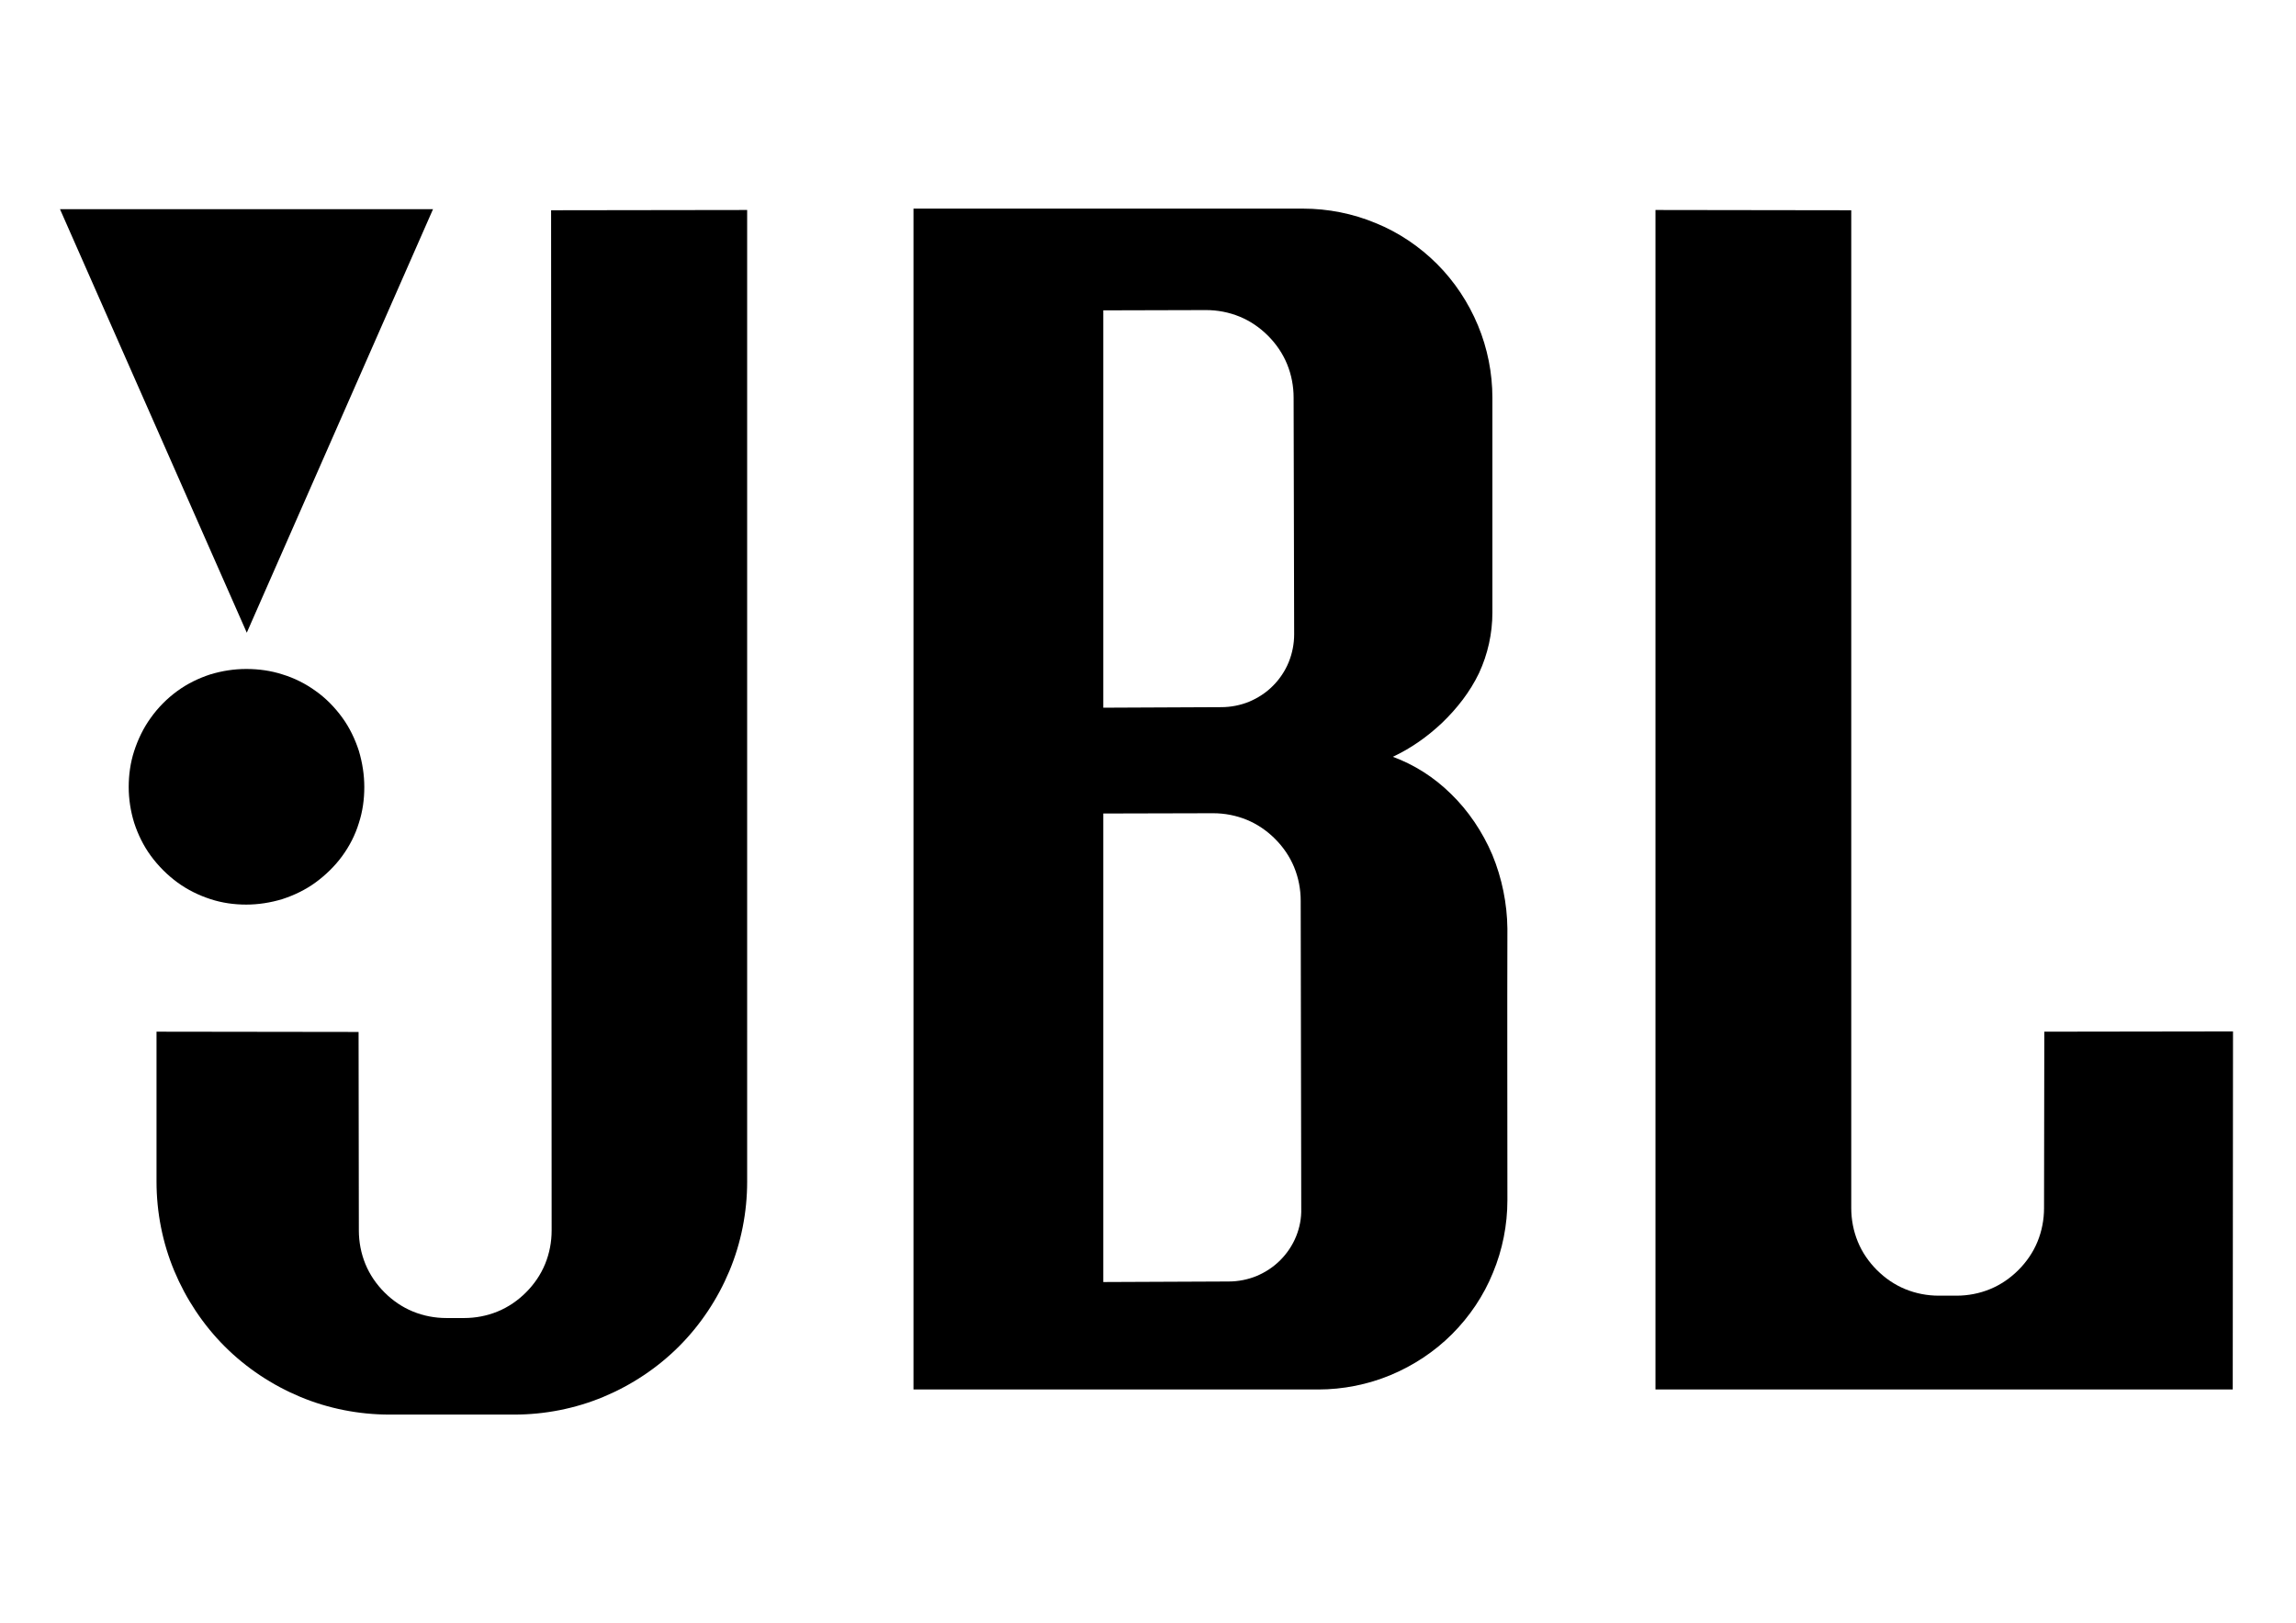
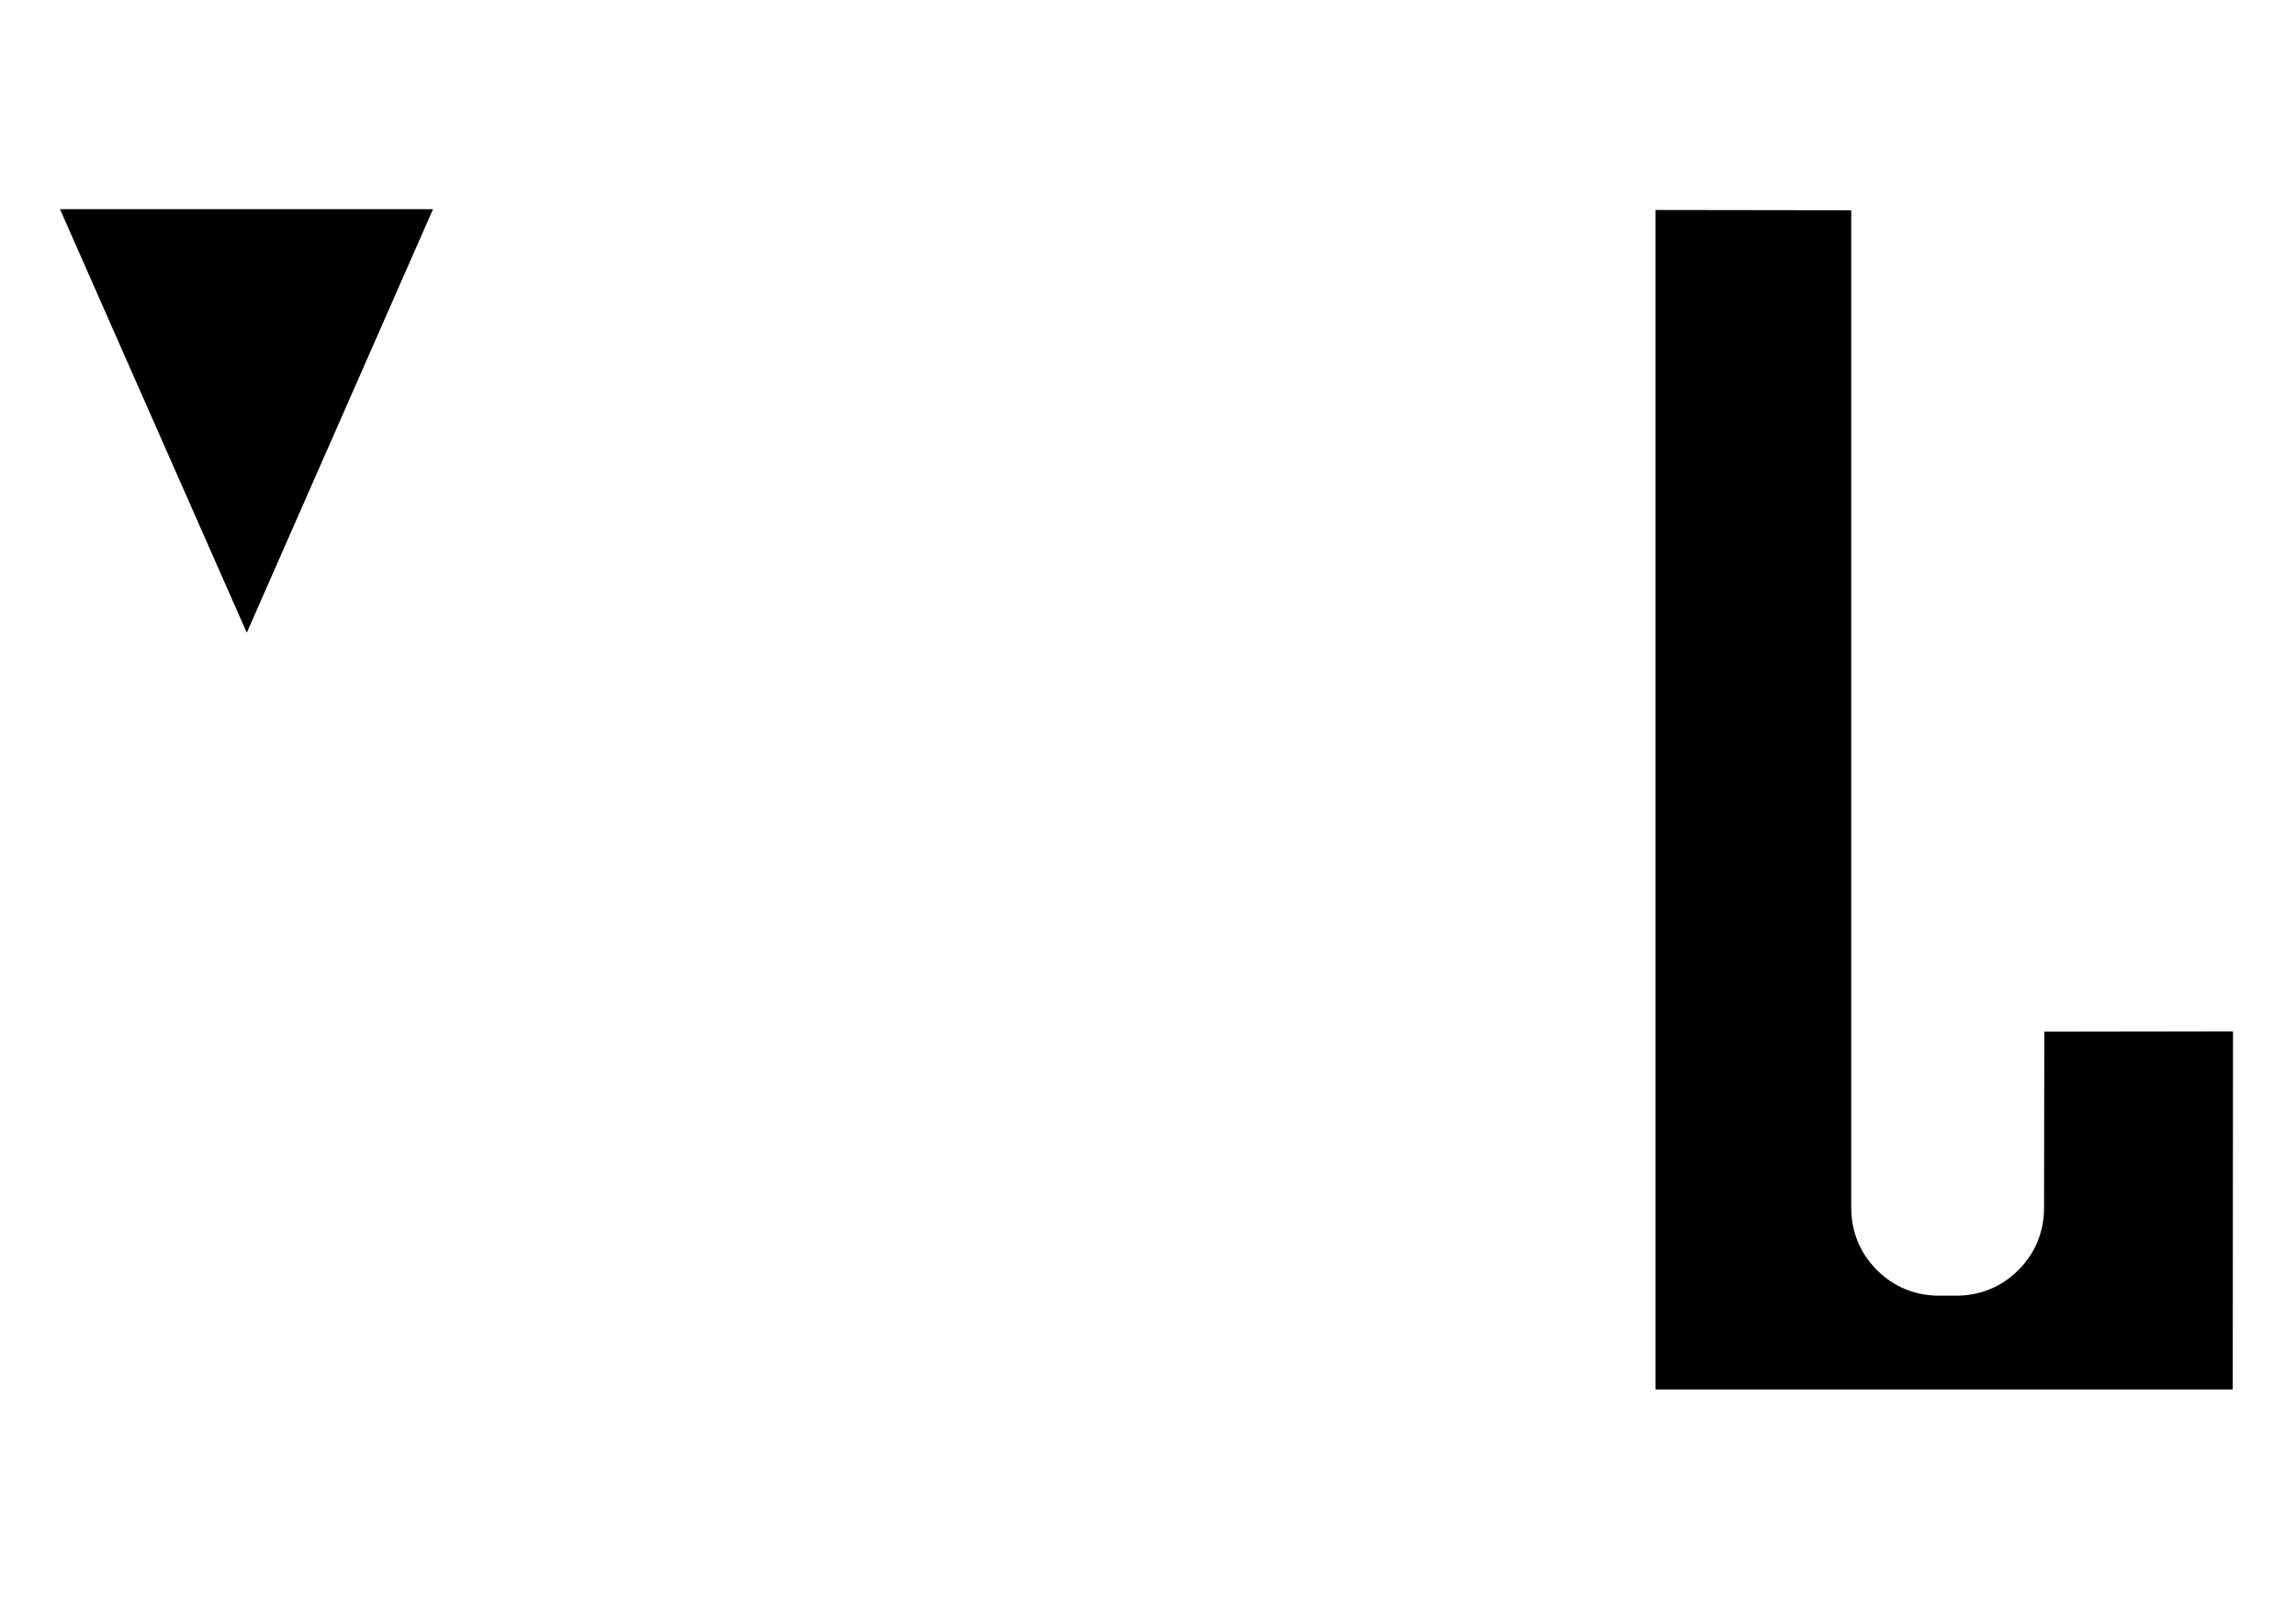
<svg xmlns="http://www.w3.org/2000/svg" version="1.1" id="Layer_1" x="0px" y="0px" viewBox="0 0 842 595" style="enable-background:new 0 0 842 595;" xml:space="preserve">
  <g>
-     <path d="M65.1,323.6c3.7,2.7,7.8,4.7,12.1,6.1c4.3,1.4,8.7,2,13.1,2c4.4,0,8.9-0.7,13.2-2c4.3-1.4,8.5-3.4,12.2-6.1s7.1-6,9.8-9.7   c2.7-3.7,4.8-7.8,6.1-12.1c1.4-4.3,2-8.7,2-13.2c0-4.5-0.7-8.9-2-13.3c-1.4-4.3-3.4-8.5-6.1-12.2c-2.7-3.7-6-7.1-9.7-9.7   c-3.7-2.7-7.9-4.8-12.2-6.1c-4.3-1.4-8.8-2-13.3-2c-4.5,0-8.9,0.7-13.2,2c-4.3,1.4-8.4,3.4-12.1,6.1c-3.7,2.7-7,6-9.7,9.8   c-2.7,3.7-4.7,7.9-6.1,12.2c-1.4,4.3-2,8.8-2,13.2c0,4.4,0.7,8.9,2,13.1c1.4,4.3,3.4,8.4,6.1,12.1   C58.1,317.6,61.4,320.9,65.1,323.6z" />
    <polygon points="158.8,76.7 22,76.7 90.5,232  " />
-     <path d="M202.3,451.2c0,4.2-0.8,8.4-2.4,12.3c-1.6,3.9-4,7.4-7,10.4c-3,3-6.5,5.4-10.4,7c-3.9,1.6-8.1,2.4-12.3,2.4h-6.5   c-4.2,0-8.4-0.8-12.3-2.4c-3.9-1.6-7.4-4-10.4-7c-3-3-5.4-6.5-7-10.4c-1.6-3.9-2.4-8.1-2.4-12.3l-0.1-72.8l-74.1-0.1v55   c0,11.2,2.2,22.4,6.5,32.7c4.3,10.3,10.6,19.8,18.5,27.7c7.9,7.9,17.4,14.2,27.7,18.5c10.3,4.3,21.5,6.5,32.7,6.5h45.8   c11.2,0,22.4-2.2,32.7-6.5c10.3-4.3,19.8-10.6,27.7-18.5c7.9-7.9,14.2-17.4,18.5-27.7c4.3-10.3,6.5-21.5,6.5-32.7V77l-71.9,0.1   L202.3,451.2z" />
    <path d="M749.7,378.3l-0.1,64.7c0,4.2-0.8,8.4-2.4,12.3c-1.6,3.9-4,7.4-7,10.4c-3,3-6.5,5.4-10.4,7c-3.9,1.6-8.1,2.4-12.3,2.4h-6.5   c-4.2,0-8.4-0.8-12.3-2.4s-7.4-4-10.4-7c-3-3-5.4-6.5-7-10.4c-1.6-3.9-2.4-8.1-2.4-12.3l0-365.9L607.1,77l0,432.5h211.7l0.1-131.3   L749.7,378.3z" />
-     <path d="M547.3,313.5c-3.6-8.5-8.9-16.3-15.2-22.4c-6.3-6.2-13.5-10.7-21.3-13.6c6.6-3.1,12.6-7.3,18.1-12.5   c5.4-5.2,10.2-11.3,13.5-18.2c3.2-6.9,4.9-14.5,4.9-22.2l0-78.7c0-9.1-1.8-18.2-5.3-26.6c-3.5-8.4-8.6-16.1-15-22.5   c-6.4-6.4-14.1-11.6-22.5-15c-8.4-3.5-17.5-5.3-26.6-5.3H335v433h148.4c9.1,0,18.2-1.8,26.6-5.3c8.4-3.5,16.1-8.6,22.5-15   c6.4-6.4,11.6-14.1,15-22.5c3.5-8.4,5.3-17.5,5.3-26.6c0-33.2-0.1-66.4,0-99.6C552.7,331.3,550.8,322,547.3,313.5z M404.7,113.8   l37.6-0.1c4.2,0,8.4,0.8,12.3,2.4c3.9,1.6,7.4,4,10.4,7c3,3,5.4,6.5,7,10.4c1.6,3.9,2.4,8.1,2.4,12.3l0.2,86.8c0,3.5-0.7,7-2,10.2   c-1.3,3.2-3.3,6.2-5.8,8.7c-2.5,2.5-5.4,4.4-8.7,5.8c-3.2,1.3-6.7,2-10.2,2l-43.3,0.2V113.8z M475.3,453.4   c-1.3,3.2-3.3,6.2-5.8,8.7c-2.5,2.5-5.4,4.4-8.7,5.8c-3.2,1.3-6.7,2-10.2,2l-46,0.2V298.3l40.3-0.1c4.2,0,8.4,0.8,12.3,2.4   c3.9,1.6,7.4,4,10.4,7c3,3,5.4,6.5,7,10.4c1.6,3.9,2.4,8.1,2.4,12.3l0.2,112.9C477.3,446.7,476.6,450.2,475.3,453.4z" />
  </g>
</svg>